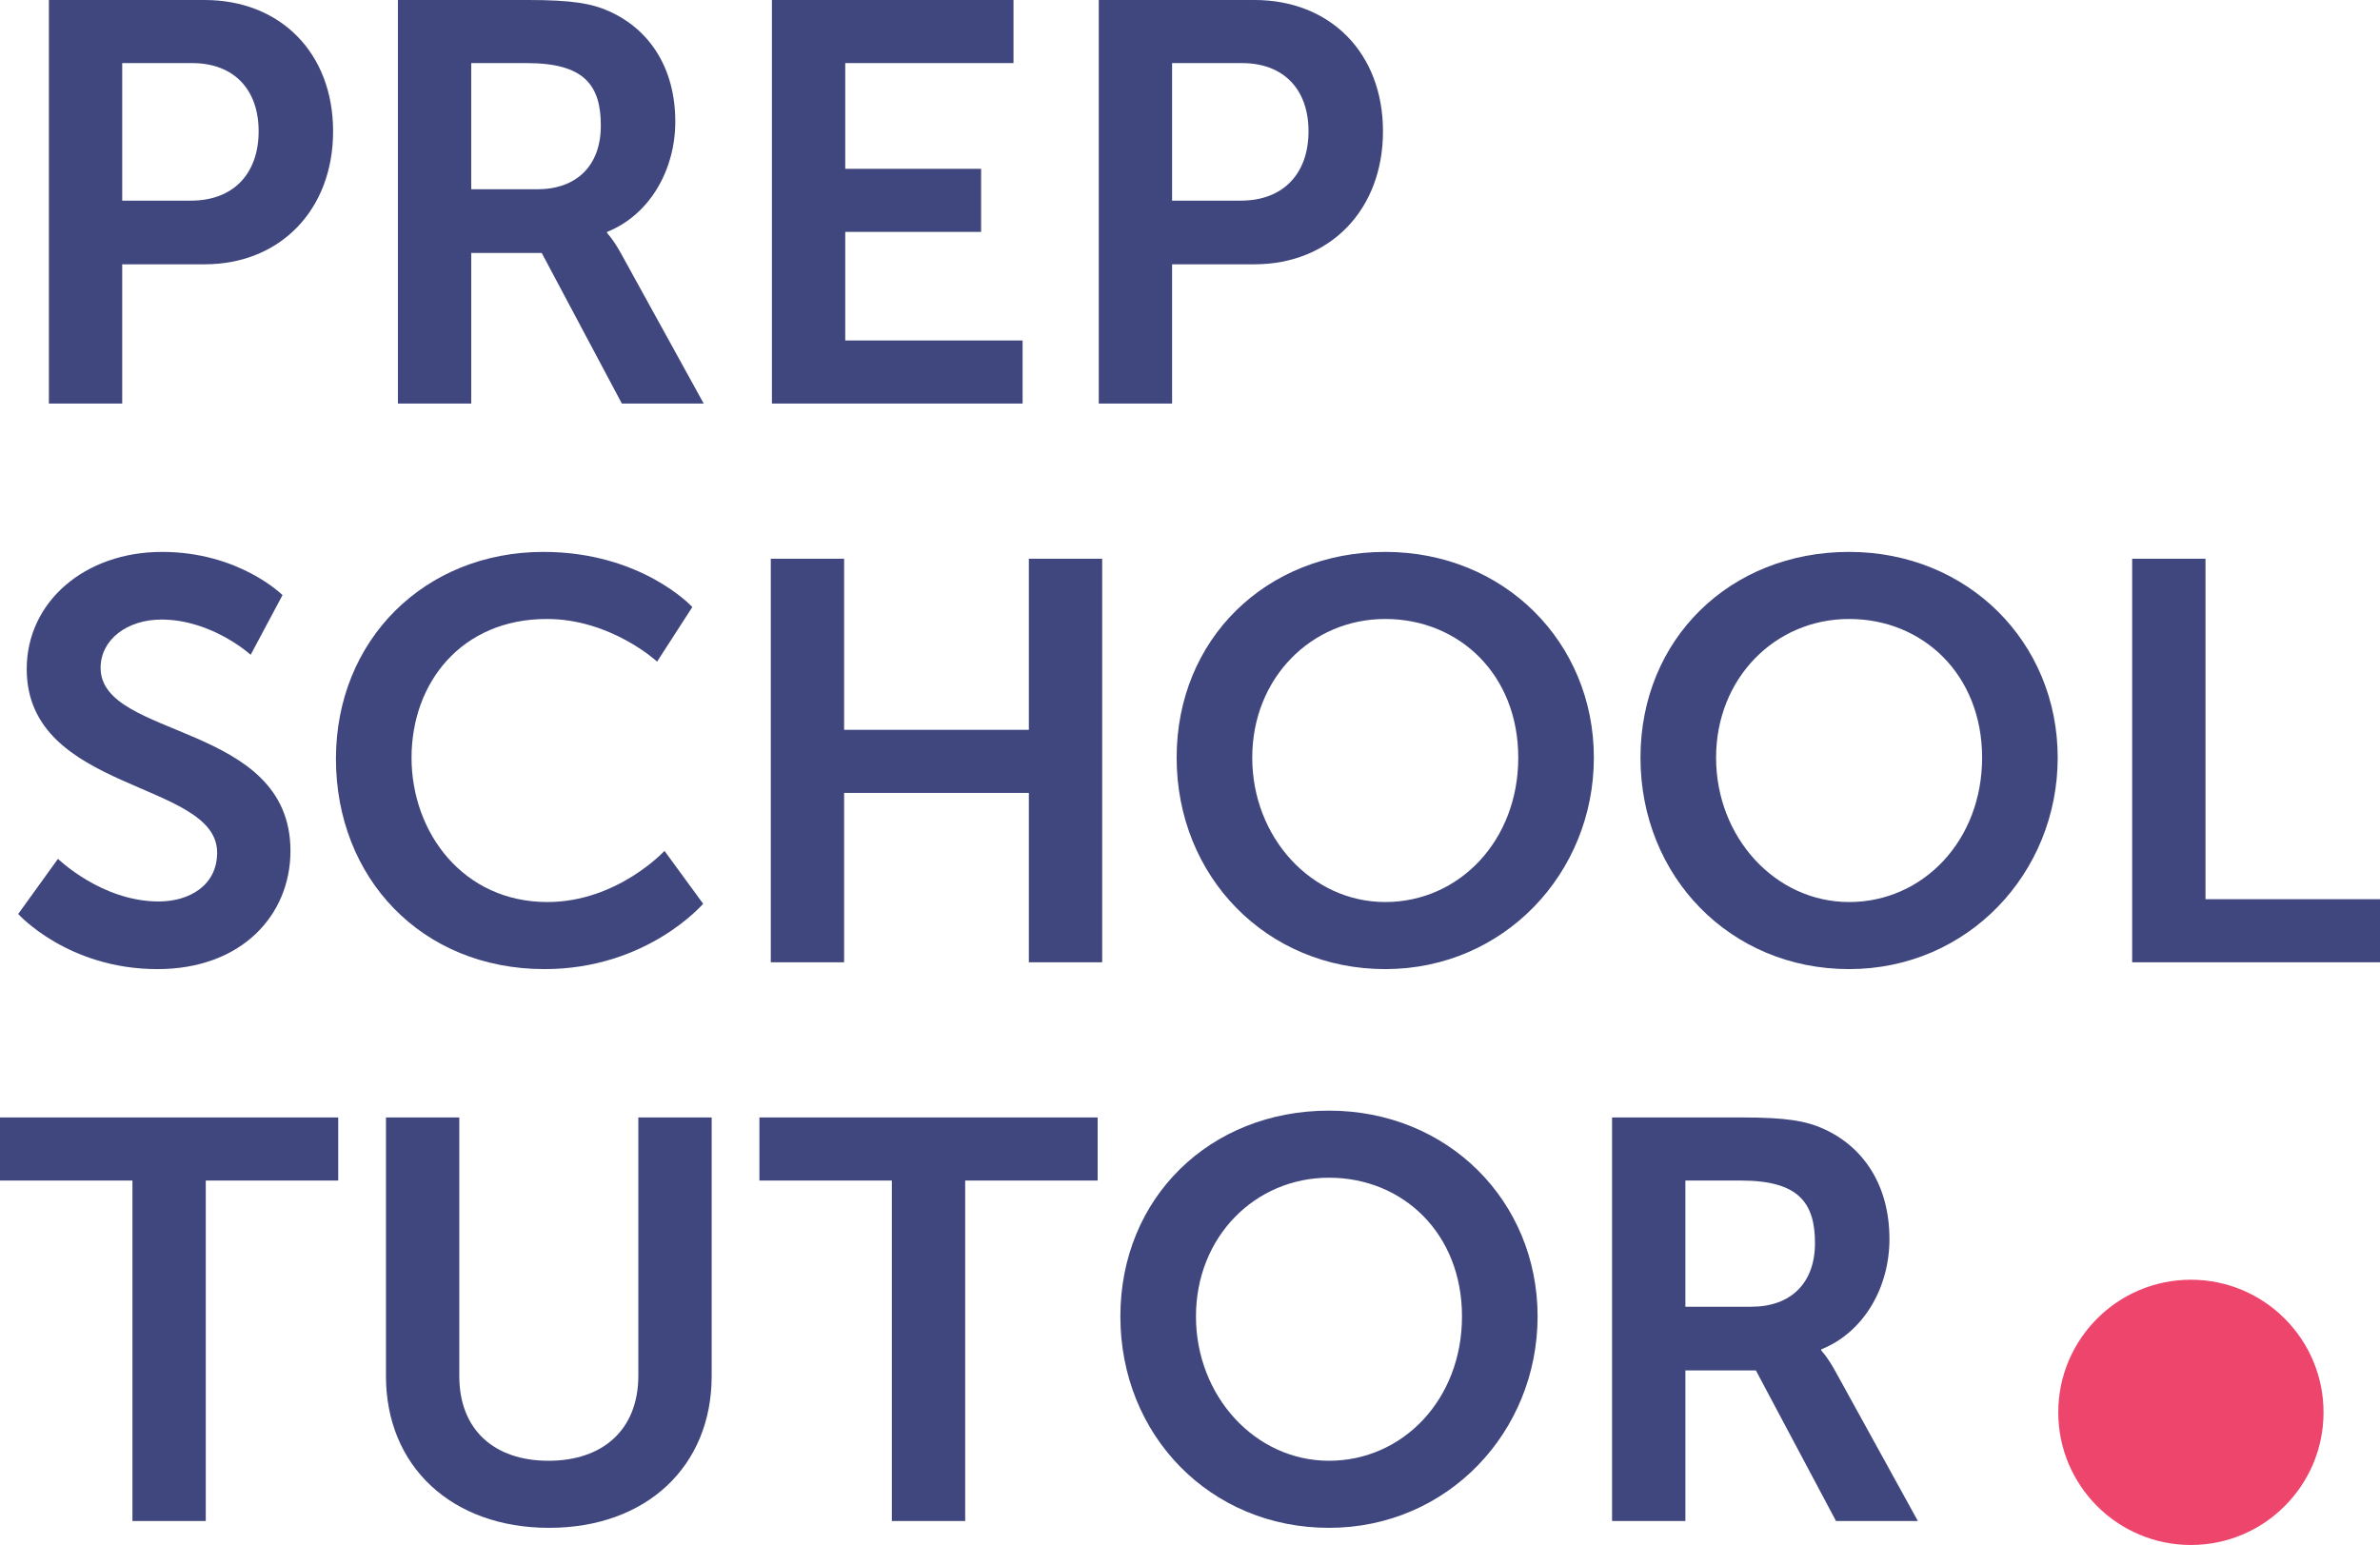
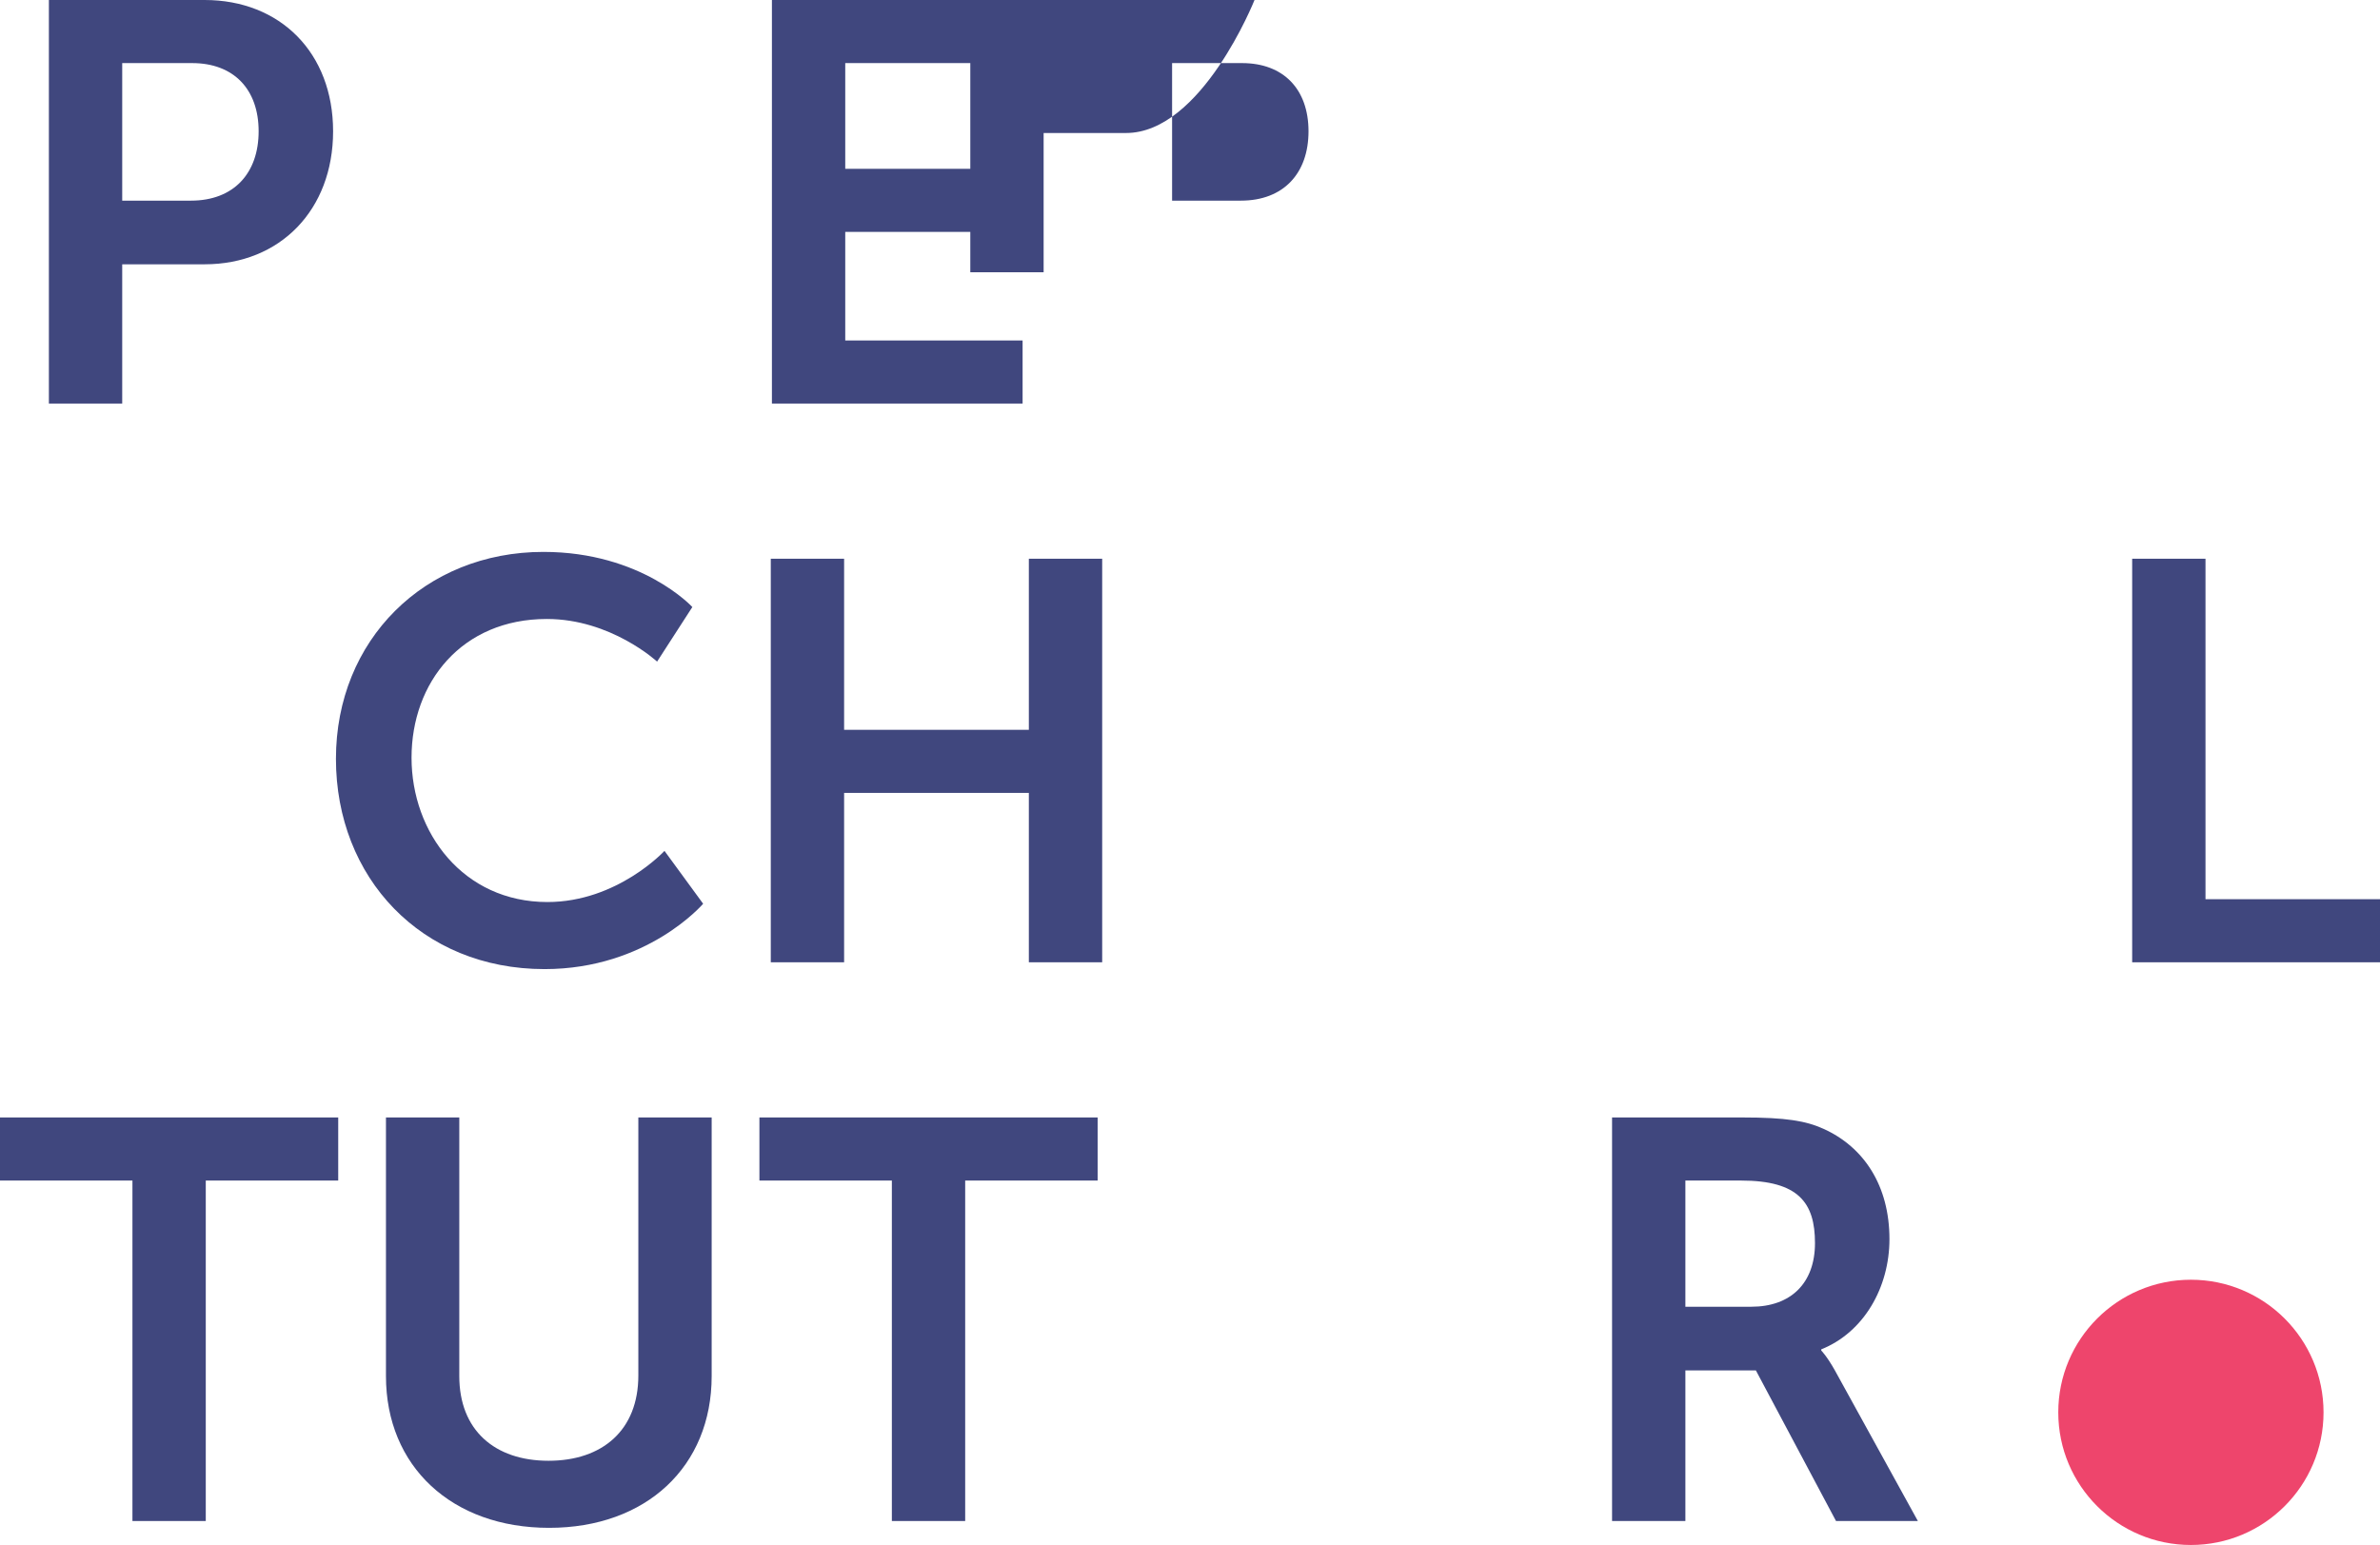
<svg xmlns="http://www.w3.org/2000/svg" id="Layer_1" viewBox="0 0 251.22 163.09">
  <defs>
    <style>.cls-1{fill:#ee456c;}.cls-2{fill:#40477e;}</style>
  </defs>
  <path class="cls-2" d="M5.16,0h16.44c7.98,0,13.56,5.58,13.56,13.86s-5.58,14.04-13.56,14.04h-8.7v14.7h-7.74V0ZM20.16,21.18c4.5,0,7.14-2.88,7.14-7.32s-2.64-7.2-7.02-7.2h-7.38v14.52h7.26Z" />
-   <path class="cls-2" d="M42,0h13.74c4.62,0,6.72.36,8.58,1.2,4.26,1.92,6.96,6,6.96,11.64,0,5.1-2.7,9.84-7.2,11.64v.12s.6.6,1.44,2.1l8.76,15.9h-8.64l-8.46-15.9h-7.44v15.9h-7.74V0ZM56.7,19.98c4.14,0,6.72-2.46,6.72-6.72s-1.74-6.6-7.8-6.6h-5.88v13.32h6.96Z" />
  <path class="cls-2" d="M81.48,0h25.5v6.66h-17.76v11.16h14.34v6.66h-14.34v11.46h18.72v6.66h-26.46V0Z" />
-   <path class="cls-2" d="M115.98,0h16.44c7.98,0,13.56,5.58,13.56,13.86s-5.58,14.04-13.56,14.04h-8.7v14.7h-7.74V0ZM130.98,21.18c4.5,0,7.14-2.88,7.14-7.32s-2.64-7.2-7.02-7.2h-7.38v14.52h7.26Z" />
-   <path class="cls-2" d="M6.12,90.66s4.62,4.5,10.62,4.5c3.24,0,6.18-1.68,6.18-5.16,0-7.62-20.1-6.3-20.1-19.38,0-7.08,6.12-12.36,14.28-12.36s12.72,4.56,12.72,4.56l-3.36,6.3s-4.08-3.72-9.42-3.72c-3.6,0-6.42,2.1-6.42,5.1,0,7.56,20.04,5.7,20.04,19.32,0,6.78-5.16,12.48-14.04,12.48-9.48,0-14.7-5.82-14.7-5.82,0,0,4.2-5.82,4.2-5.82Z" />
+   <path class="cls-2" d="M115.98,0h16.44s-5.58,14.04-13.56,14.04h-8.7v14.7h-7.74V0ZM130.98,21.18c4.5,0,7.14-2.88,7.14-7.32s-2.64-7.2-7.02-7.2h-7.38v14.52h7.26Z" />
  <path class="cls-2" d="M57.36,58.26c10.38,0,15.72,5.82,15.72,5.82l-3.72,5.76s-4.86-4.5-11.64-4.5c-9,0-14.28,6.72-14.28,14.64s5.46,15.24,14.34,15.24c7.38,0,12.36-5.4,12.36-5.4l4.08,5.58s-5.88,6.9-16.74,6.9c-13.02,0-22.02-9.66-22.02-22.2s9.36-21.84,21.9-21.84Z" />
  <path class="cls-2" d="M81.36,58.98h7.74v18.06h19.5v-18.06h7.74v42.6h-7.74v-17.88h-19.5v17.88h-7.74v-42.6Z" />
-   <path class="cls-2" d="M146.22,58.26c12.54,0,22.02,9.54,22.02,21.72s-9.48,22.32-22.02,22.32-22.02-9.78-22.02-22.32,9.48-21.72,22.02-21.72ZM146.22,95.22c7.8,0,14.04-6.48,14.04-15.24s-6.24-14.64-14.04-14.64-14.04,6.24-14.04,14.64,6.24,15.24,14.04,15.24Z" />
-   <path class="cls-2" d="M195.18,58.26c12.54,0,22.02,9.54,22.02,21.72s-9.48,22.32-22.02,22.32-22.02-9.78-22.02-22.32,9.48-21.72,22.02-21.72ZM195.18,95.22c7.8,0,14.04-6.48,14.04-15.24s-6.24-14.64-14.04-14.64-14.04,6.24-14.04,14.64,6.24,15.24,14.04,15.24Z" />
  <path class="cls-2" d="M225.06,58.98h7.74v35.94h18.42v6.66h-26.16v-42.6Z" />
  <path class="cls-2" d="M13.98,124.62H0v-6.66h35.7v6.66h-13.98v35.94h-7.74v-35.94Z" />
  <path class="cls-2" d="M40.74,117.96h7.74v27.3c0,5.7,3.72,8.94,9.42,8.94s9.48-3.24,9.48-9v-27.24h7.74v27.3c0,9.54-6.9,16.02-17.16,16.02s-17.22-6.48-17.22-16.02v-27.3Z" />
  <path class="cls-2" d="M94.14,124.62h-13.98v-6.66h35.7v6.66h-13.98v35.94h-7.74v-35.94Z" />
-   <path class="cls-2" d="M140.28,117.24c12.54,0,22.02,9.54,22.02,21.72s-9.48,22.32-22.02,22.32-22.02-9.78-22.02-22.32,9.48-21.72,22.02-21.72ZM140.28,154.2c7.8,0,14.04-6.48,14.04-15.24s-6.24-14.64-14.04-14.64-14.04,6.24-14.04,14.64,6.24,15.24,14.04,15.24Z" />
  <path class="cls-2" d="M170.16,117.96h13.74c4.62,0,6.72.36,8.58,1.2,4.26,1.92,6.96,6,6.96,11.64,0,5.1-2.7,9.84-7.2,11.64v.12s.6.6,1.44,2.1l8.76,15.9h-8.64l-8.46-15.9h-7.44v15.9h-7.74v-42.6ZM184.86,137.94c4.14,0,6.72-2.46,6.72-6.72s-1.74-6.6-7.8-6.6h-5.88v13.32h6.96Z" />
  <path class="cls-1" d="M231.26,163.09c7.73,0,14-6.27,14-14s-6.27-14-14-14-14,6.27-14,14,6.27,14,14,14" />
</svg>